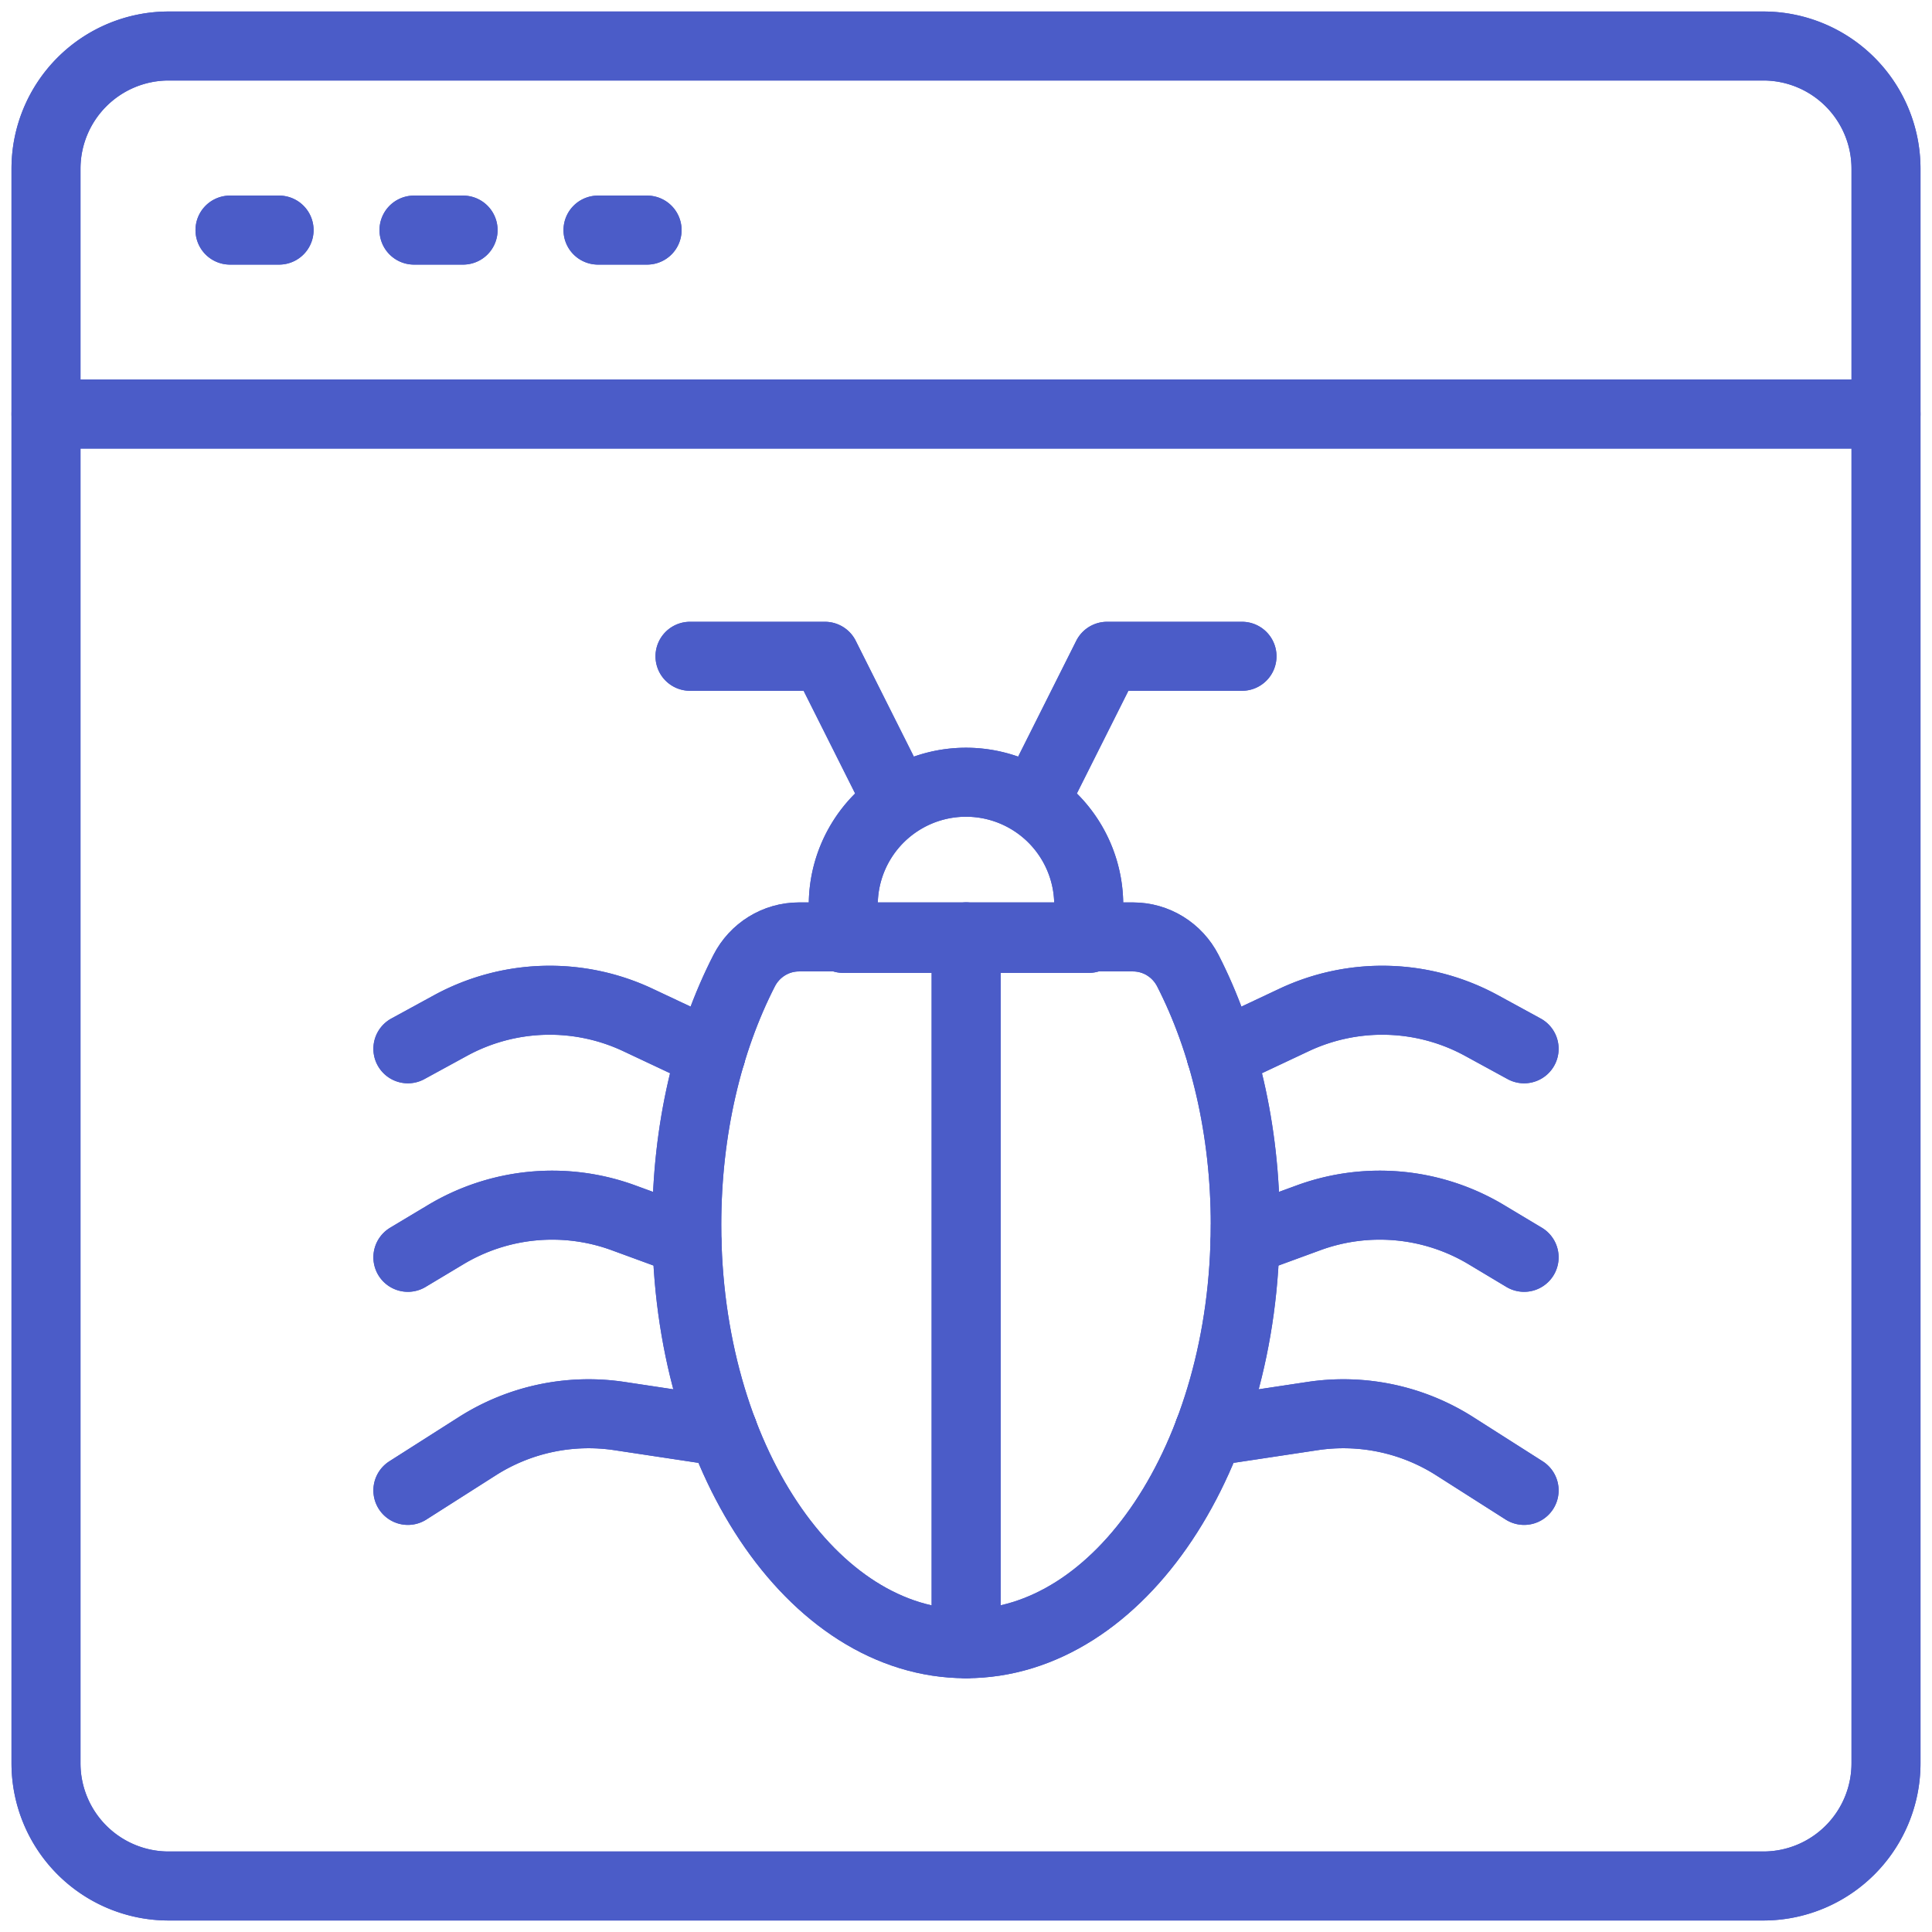
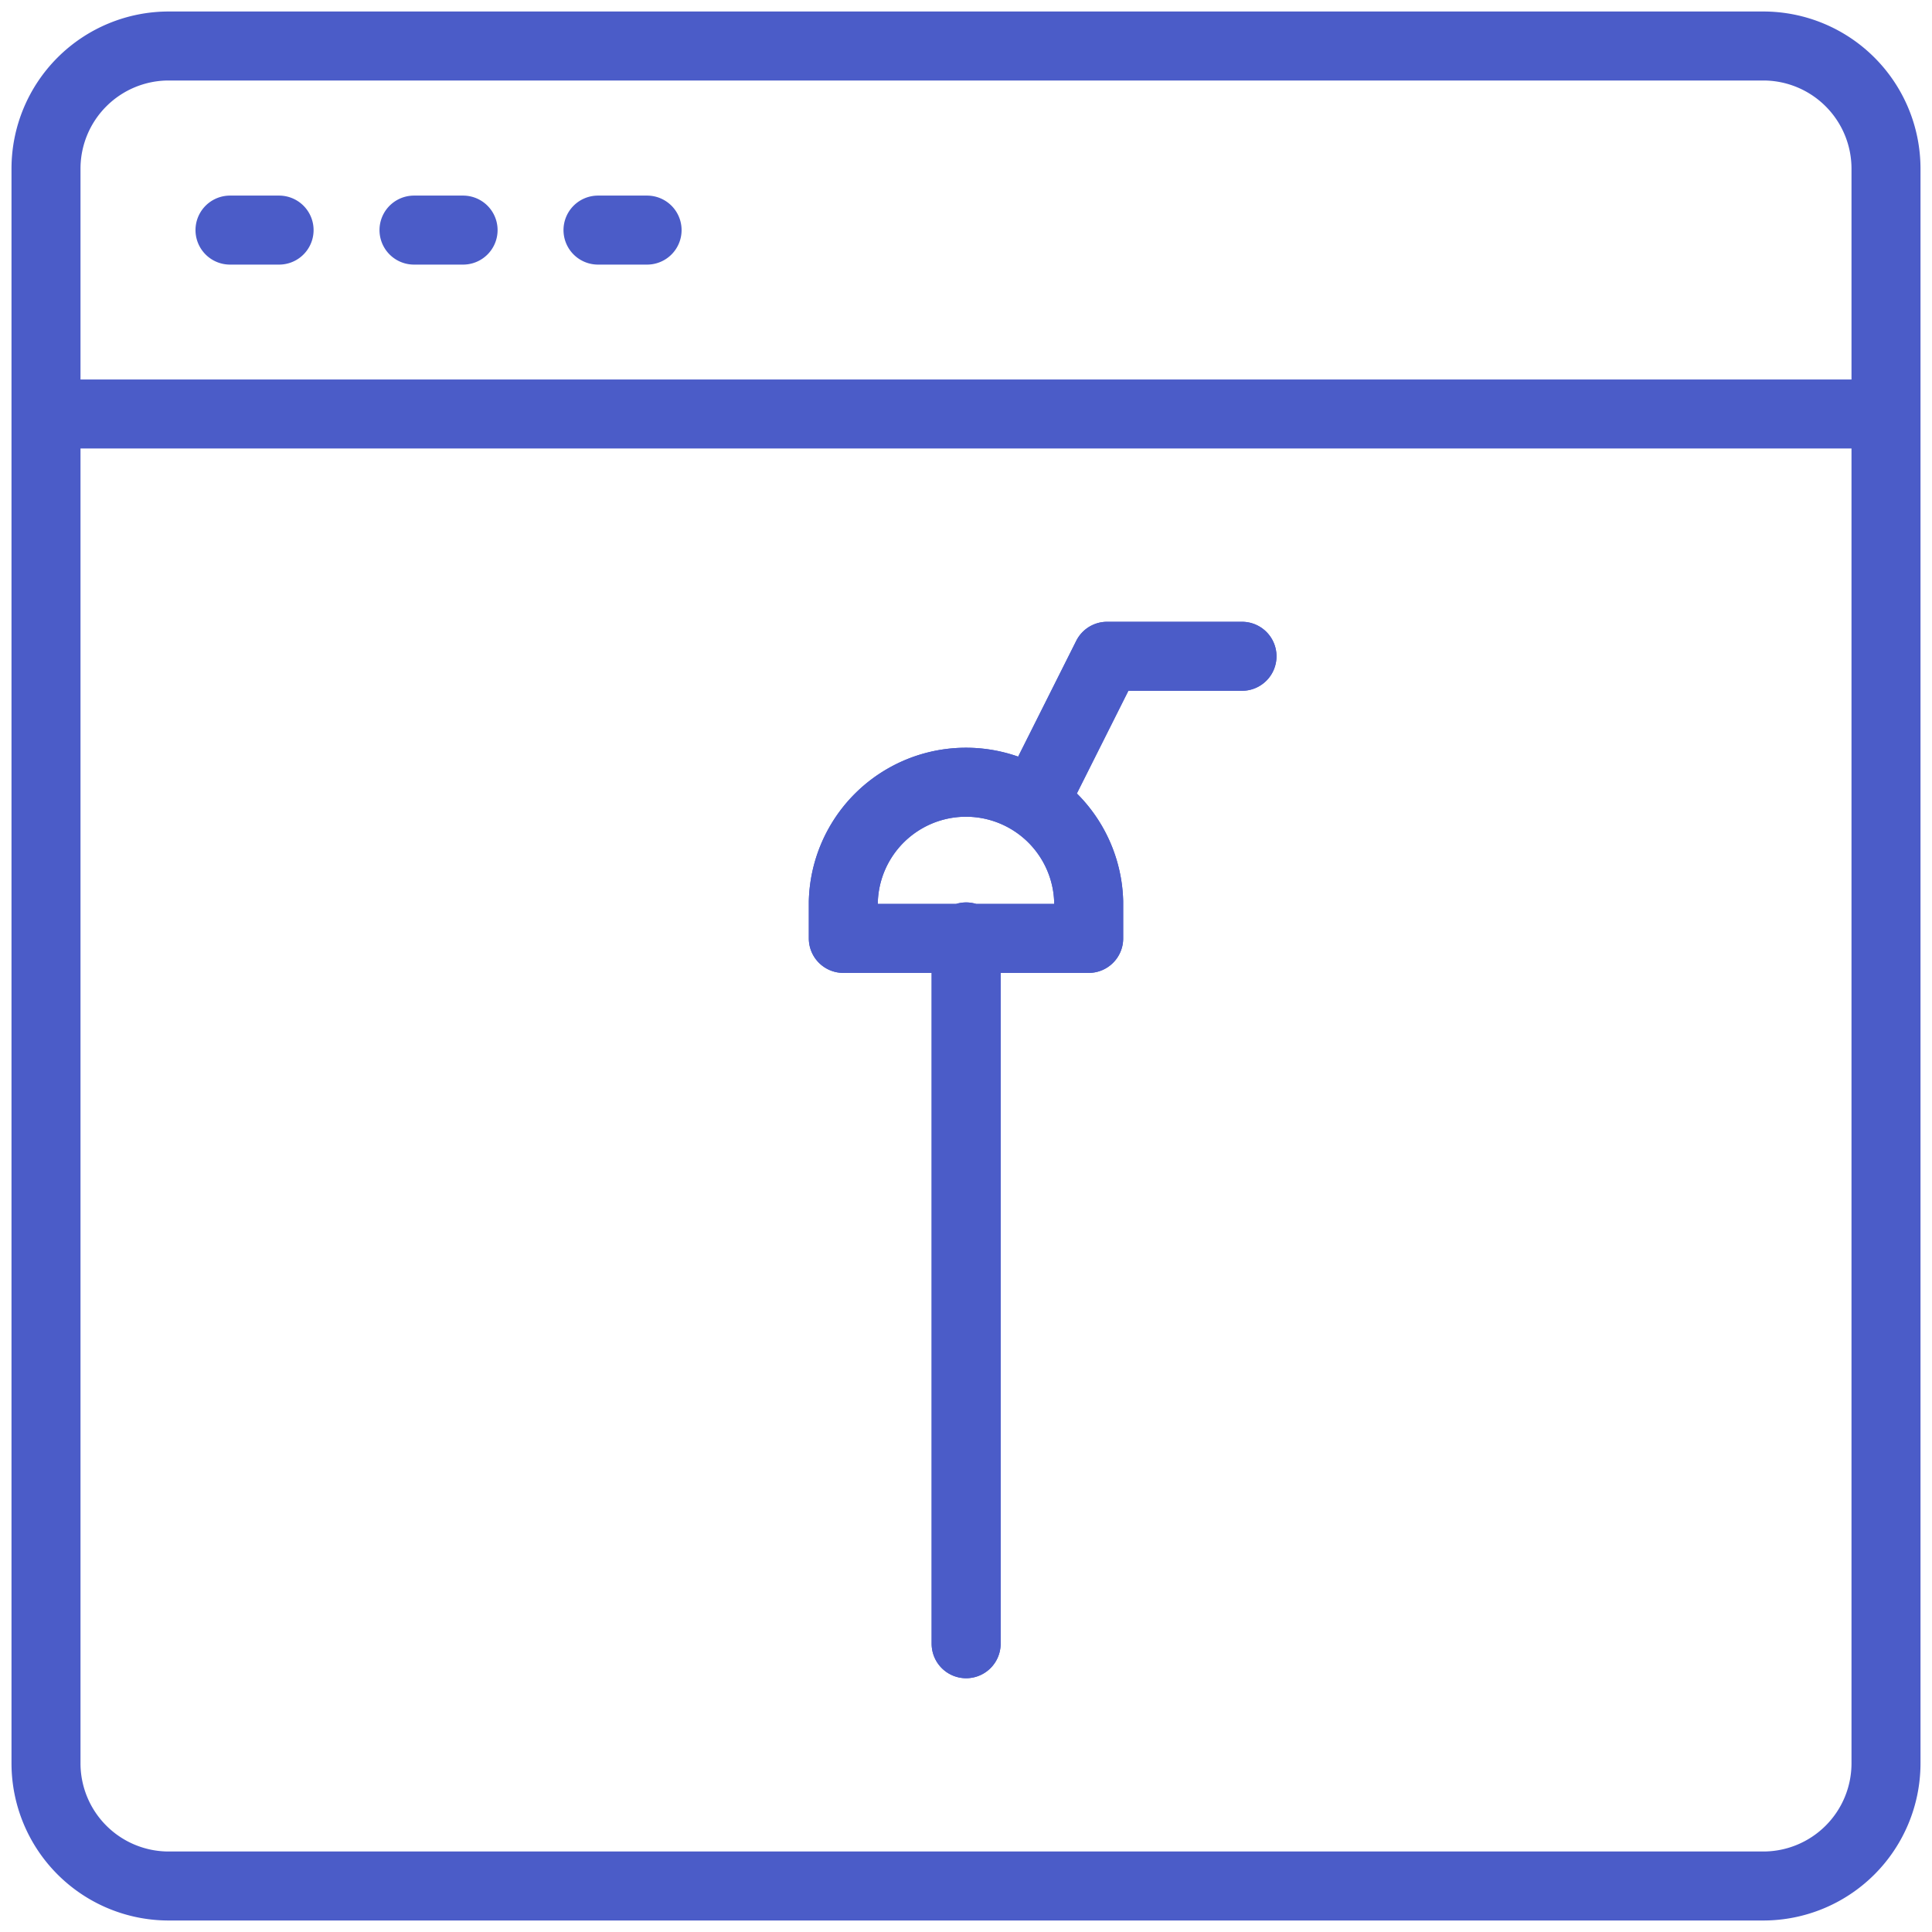
<svg xmlns="http://www.w3.org/2000/svg" width="42" height="42" viewBox="0 0 42 42">
  <g stroke="#4B5CC8" stroke-width="1.5" fill="none" fill-rule="evenodd" stroke-linecap="round" stroke-linejoin="round">
    <path d="M41 3.667V9H1V3.667A2.668 2.668 0 0 1 3.667 1h34.666A2.668 2.668 0 0 1 41 3.667zM41 9v29.333A2.668 2.668 0 0 1 38.333 41H3.667A2.668 2.668 0 0 1 1 38.333V9h40zM5 5.002h1.067M9 5.002h1.067M13 5.002h1.067" />
-     <path d="M27.07 26.627c0 5.03-2.716 9.106-6.07 9.106s-6.07-4.076-6.07-9.106c0-2.078.463-3.994 1.247-5.525.23-.449.688-.734 1.192-.734h7.262c.504 0 .962.285 1.192.734.784 1.531 1.248 3.447 1.248 5.525z" />
    <path d="M23.667 19.6v.8h-5.334v-.8a2.668 2.668 0 0 1 5.334 0zM21.003 35.733V20.368M22.498 17.395l1.569-3.128H27" />
-     <path d="m19.502 17.395-1.569-3.128H15M26.545 22.92l1.587-.747a4.504 4.504 0 0 1 4.074.121l.927.506M27.07 26.978l1.376-.504a4.503 4.503 0 0 1 3.866.367l.821.492M26.279 31.124l2.254-.34a4.503 4.503 0 0 1 3.089.654l1.511.962M15.455 22.92l-1.587-.747a4.504 4.504 0 0 0-4.074.121l-.927.506M14.93 26.978l-1.376-.504a4.503 4.503 0 0 0-3.866.367l-.821.492M15.721 31.124l-2.254-.34a4.503 4.503 0 0 0-3.089.654l-1.511.962M41 3.667V9H1V3.667A2.668 2.668 0 0 1 3.667 1h34.666A2.668 2.668 0 0 1 41 3.667z" />
-     <path d="M41 9v29.333A2.668 2.668 0 0 1 38.333 41H3.667A2.668 2.668 0 0 1 1 38.333V9h40zM5 5.002h1.067M9 5.002h1.067M13 5.002h1.067" />
-     <path d="M27.07 26.627c0 5.03-2.716 9.106-6.07 9.106s-6.07-4.076-6.07-9.106c0-2.078.463-3.994 1.247-5.525.23-.449.688-.734 1.192-.734h7.262c.504 0 .962.285 1.192.734.784 1.531 1.248 3.447 1.248 5.525z" />
    <path d="M23.667 19.6v.8h-5.334v-.8a2.668 2.668 0 0 1 5.334 0zM21.003 35.733V20.368M22.498 17.395l1.569-3.128H27" />
-     <path d="m19.502 17.395-1.569-3.128H15M26.545 22.92l1.587-.747a4.504 4.504 0 0 1 4.074.121l.927.506M27.07 26.978l1.376-.504a4.503 4.503 0 0 1 3.866.367l.821.492M26.279 31.124l2.254-.34a4.503 4.503 0 0 1 3.089.654l1.511.962M15.455 22.92l-1.587-.747a4.504 4.504 0 0 0-4.074.121l-.927.506M14.93 26.978l-1.376-.504a4.503 4.503 0 0 0-3.866.367l-.821.492M15.721 31.124l-2.254-.34a4.503 4.503 0 0 0-3.089.654l-1.511.962" />
  </g>
</svg>